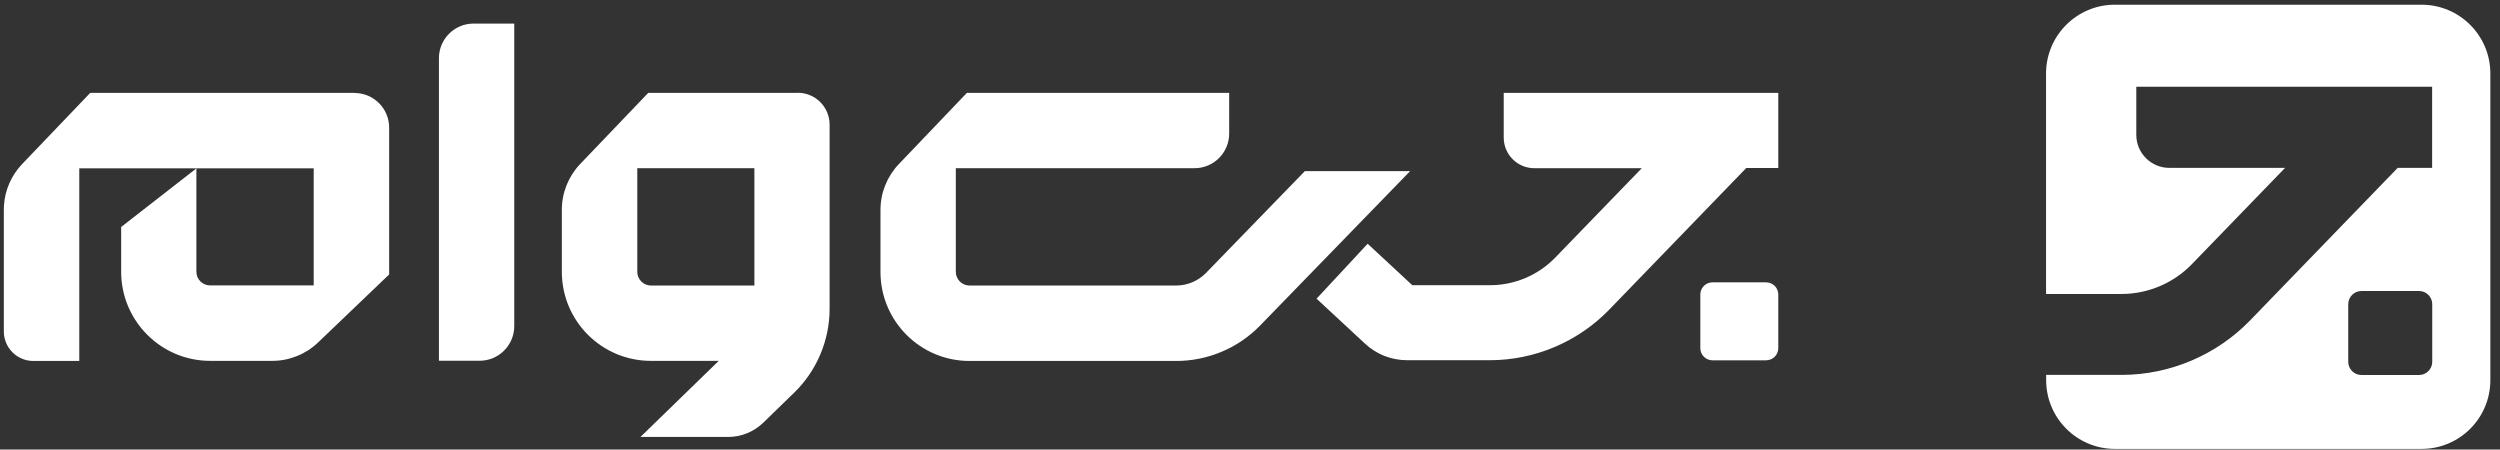
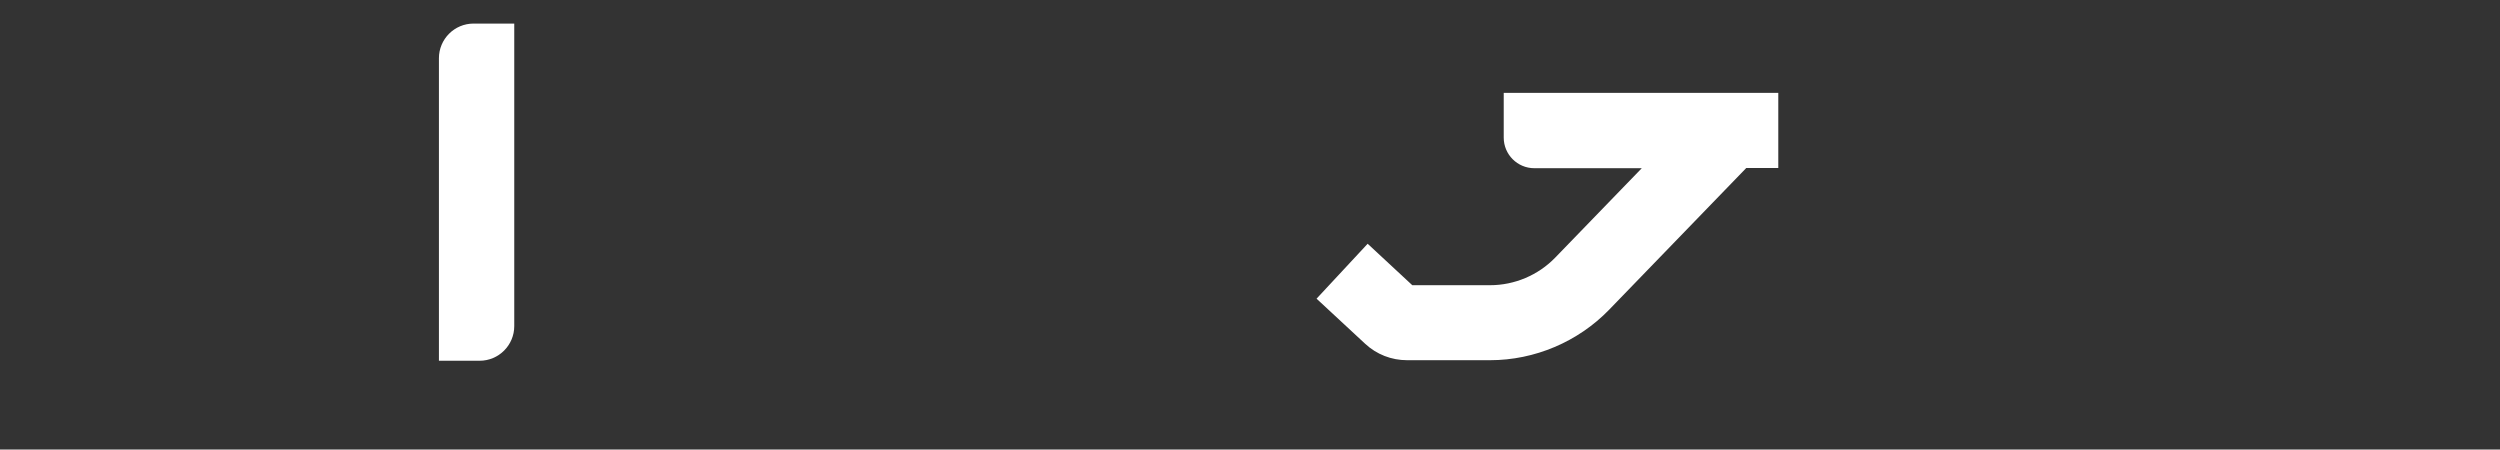
<svg xmlns="http://www.w3.org/2000/svg" width="228" height="41" viewBox="0 0 228 41" fill="none">
  <rect x="0" y="0" width="228" height="41" fill="#333333" stroke="none" />
-   <path d="M119.01 15.6L109.98 24.9C109.28 25.62 108.29 26.04 107.28 26.04H88.42C87.73 26.04 87.17 25.48 87.17 24.79V15.34H108.94C110.69 15.34 112.1 13.92 112.1 12.18V8.47H88.18L81.97 14.97C80.9 16.09 80.3 17.59 80.3 19.14V24.8C80.3 29.29 83.94 32.92 88.42 32.92H107.28C110.14 32.92 112.92 31.75 114.91 29.7L128.6 15.61H119.01V15.6Z" fill="white" />
-   <path d="M72.76 8.47H59.12L52.91 14.96C51.84 16.08 51.24 17.58 51.24 19.13V24.79C51.24 29.28 54.88 32.91 59.36 32.91H65.55L58.41 39.85H66.4C67.6 39.85 68.76 39.38 69.62 38.54L72.44 35.8C74.49 33.81 75.66 31.03 75.66 28.17V11.37C75.66 9.76 74.36 8.46 72.75 8.46L72.76 8.47ZM68.8 25.63V26.04H59.37C58.68 26.04 58.12 25.48 58.12 24.79V15.34H68.8V25.62V25.63Z" fill="white" />
-   <path d="M32.32 8.47H17.95H8.23L2.02 14.96C1.03 16 0.44 17.35 0.36 18.77C0.36 18.89 0.35 19.01 0.35 19.13V30.23C0.35 31.71 1.55 32.92 3.04 32.92H7.23V15.35H17.92L11.05 20.7V24.79C11.05 29.27 14.69 32.91 19.17 32.91H24.83C26.38 32.91 27.88 32.31 29 31.24L35.49 25.03V11.64C35.49 9.89 34.07 8.48 32.33 8.48L32.32 8.47ZM28.61 26.03H19.16C18.47 26.03 17.91 25.47 17.91 24.78V15.35H19.92H28.61V26.03Z" fill="white" />
  <path d="M40.03 5.31V32.9H43.74C45.49 32.9 46.9 31.48 46.9 29.74V2.15H43.19C41.44 2.15 40.03 3.57 40.03 5.31Z" fill="white" />
-   <path d="M161.07 25.75H156.18C155.567 25.75 155.07 26.247 155.07 26.86V31.75C155.07 32.363 155.567 32.86 156.18 32.86H161.07C161.683 32.86 162.18 32.363 162.18 31.75V26.86C162.18 26.247 161.683 25.75 161.07 25.75Z" fill="white" />
  <path d="M162.18 8.47H137.14V12.55C137.14 14.09 138.39 15.34 139.93 15.34H149.73L141.83 23.5C140.28 25.1 138.12 26.01 135.9 26.01H128.8L124.73 22.23L120.07 27.24L124.5 31.35C125.54 32.32 126.9 32.85 128.32 32.85H135.9C139.96 32.85 143.92 31.17 146.75 28.25L159.26 15.32H162.18V8.45V8.47Z" fill="white" />
-   <path d="M220.84 0.43H192.87C189.41 0.43 186.6 3.24 186.6 6.7V26.81H193.5C195.89 26.81 198.22 25.82 199.88 24.11L208.4 15.31H197.84C196.18 15.31 194.83 13.96 194.83 12.3V7.91H221.81V15.31H218.67L205.19 29.24C202.14 32.38 197.88 34.19 193.51 34.19H186.61V34.67C186.61 38.13 189.42 40.94 192.88 40.94H220.85C224.32 40.94 227.12 38.13 227.12 34.67V6.7C227.12 3.24 224.31 0.43 220.85 0.43H220.84ZM221.82 33C221.82 33.66 221.28 34.2 220.62 34.2H215.36C214.7 34.2 214.16 33.66 214.16 33V27.74C214.16 27.08 214.7 26.54 215.36 26.54H220.62C221.28 26.54 221.82 27.08 221.82 27.74V33Z" fill="white" />
</svg>